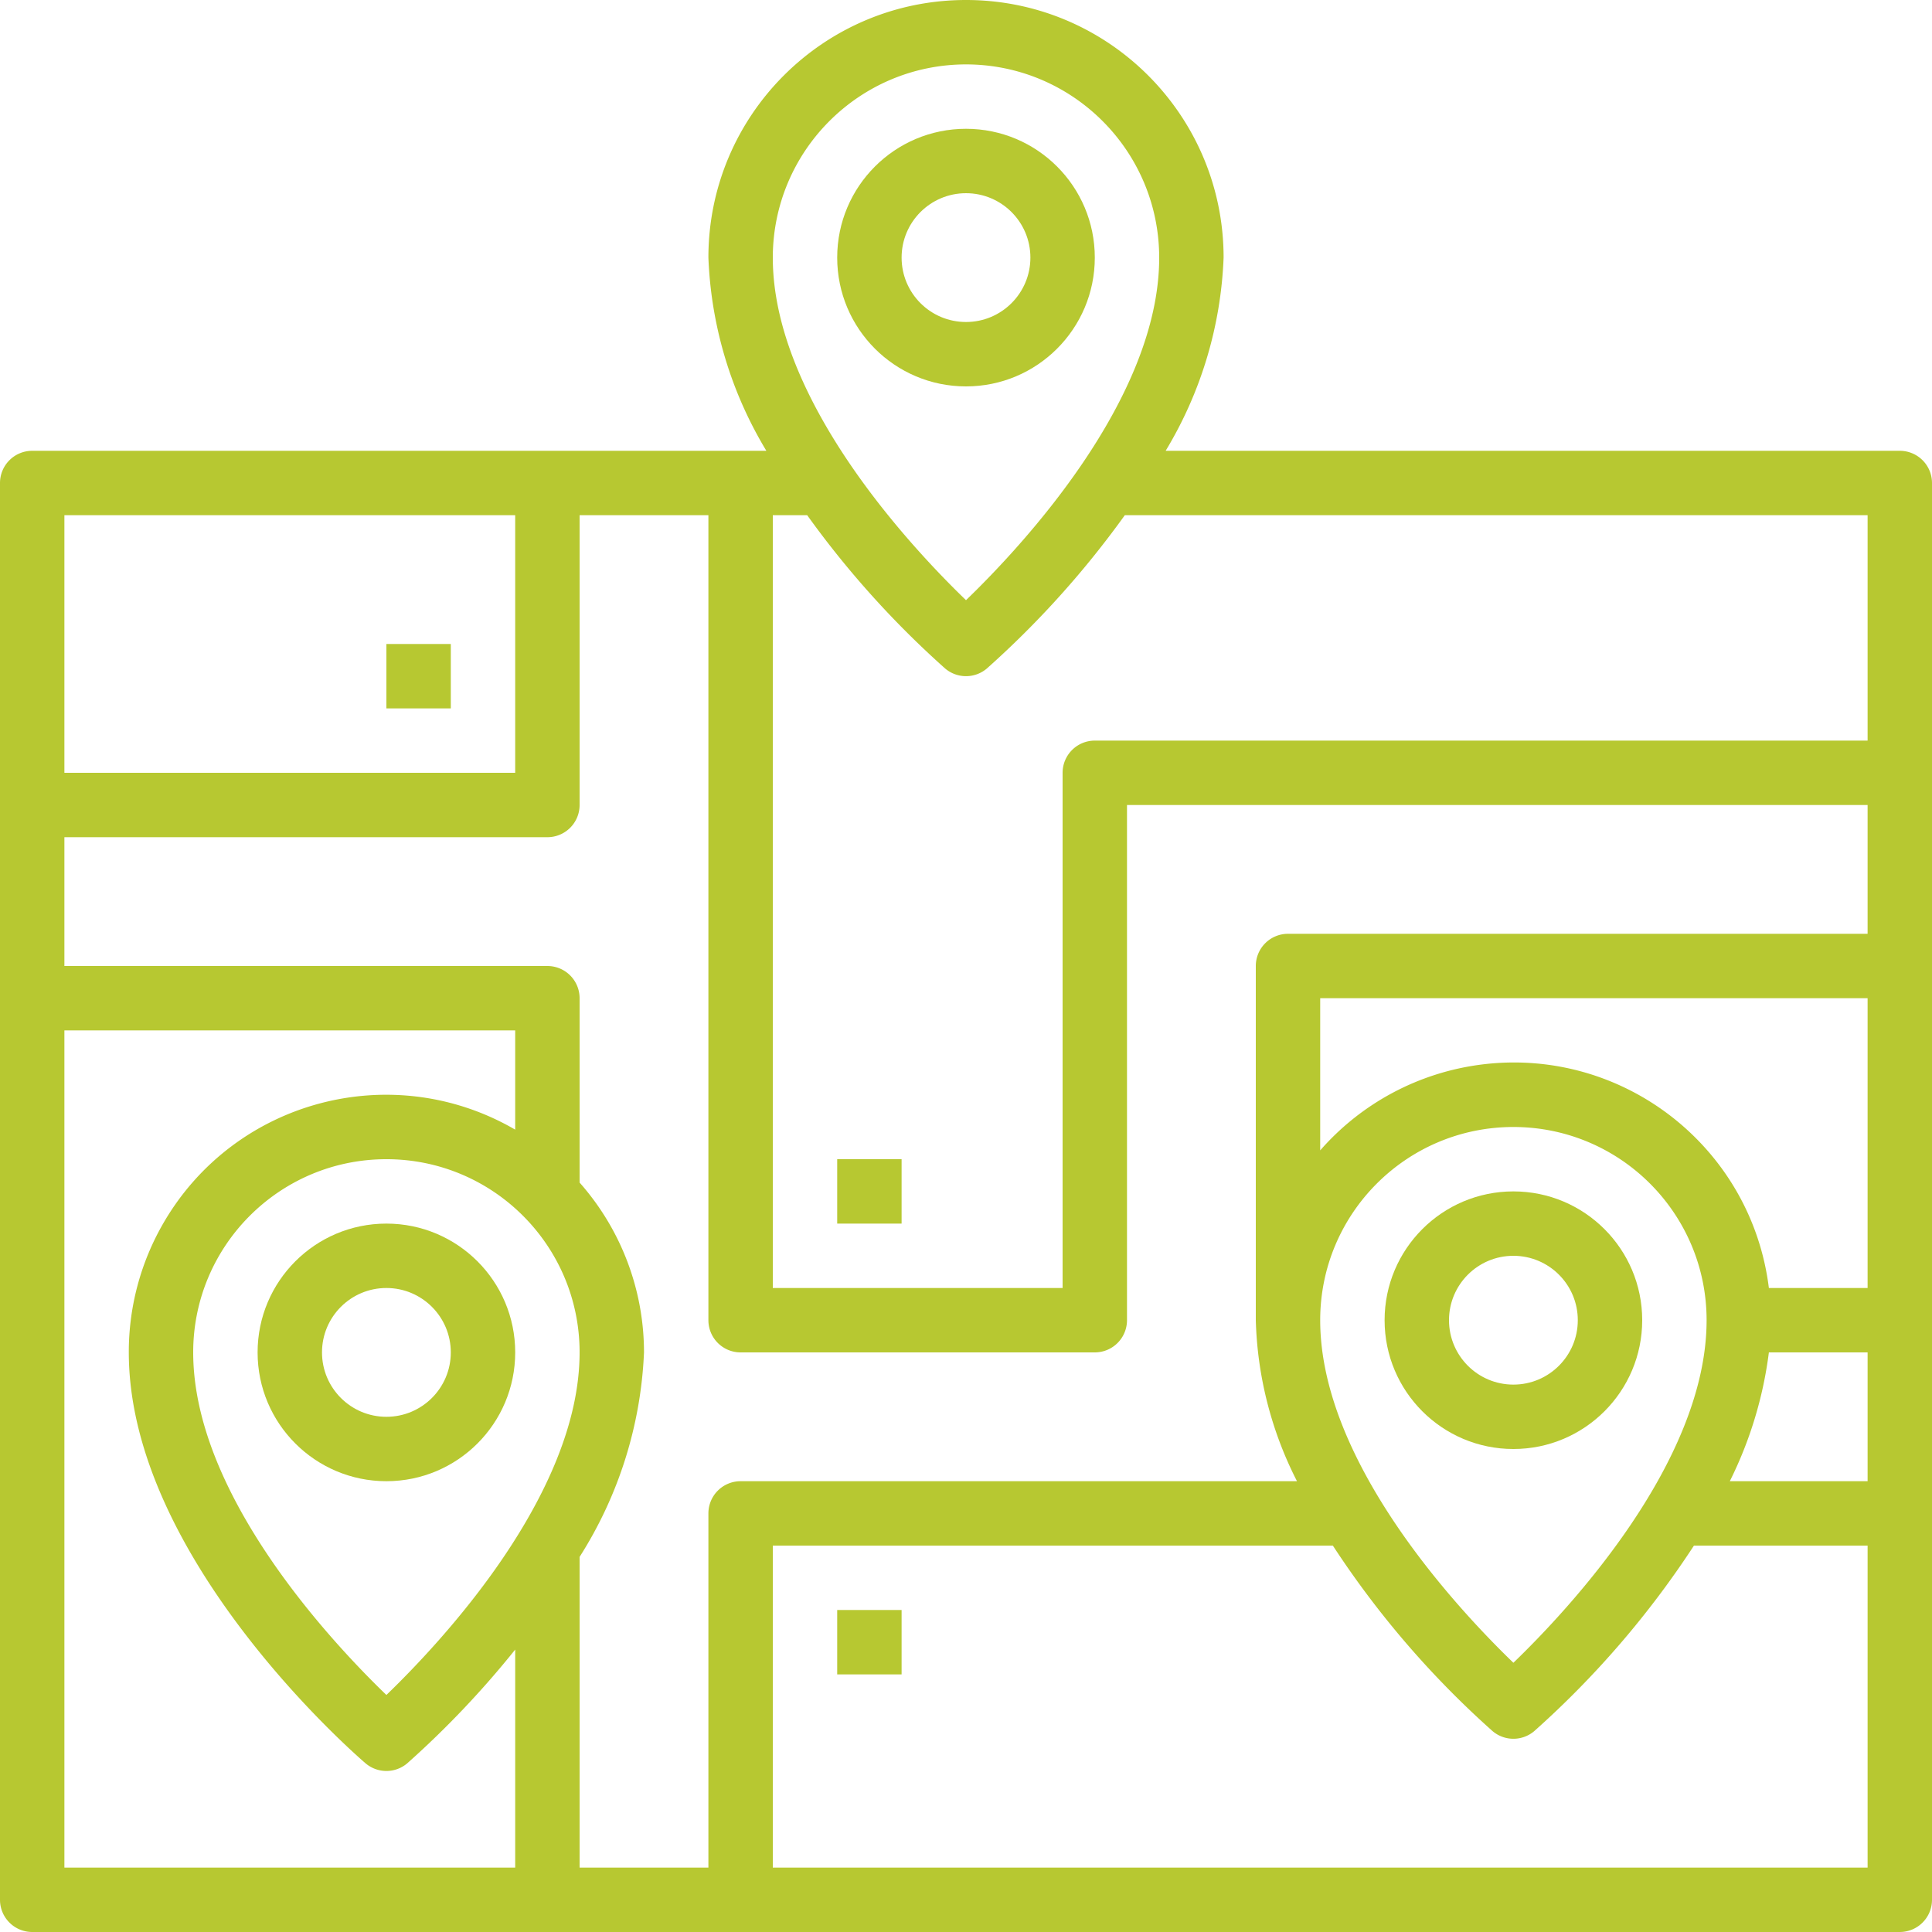
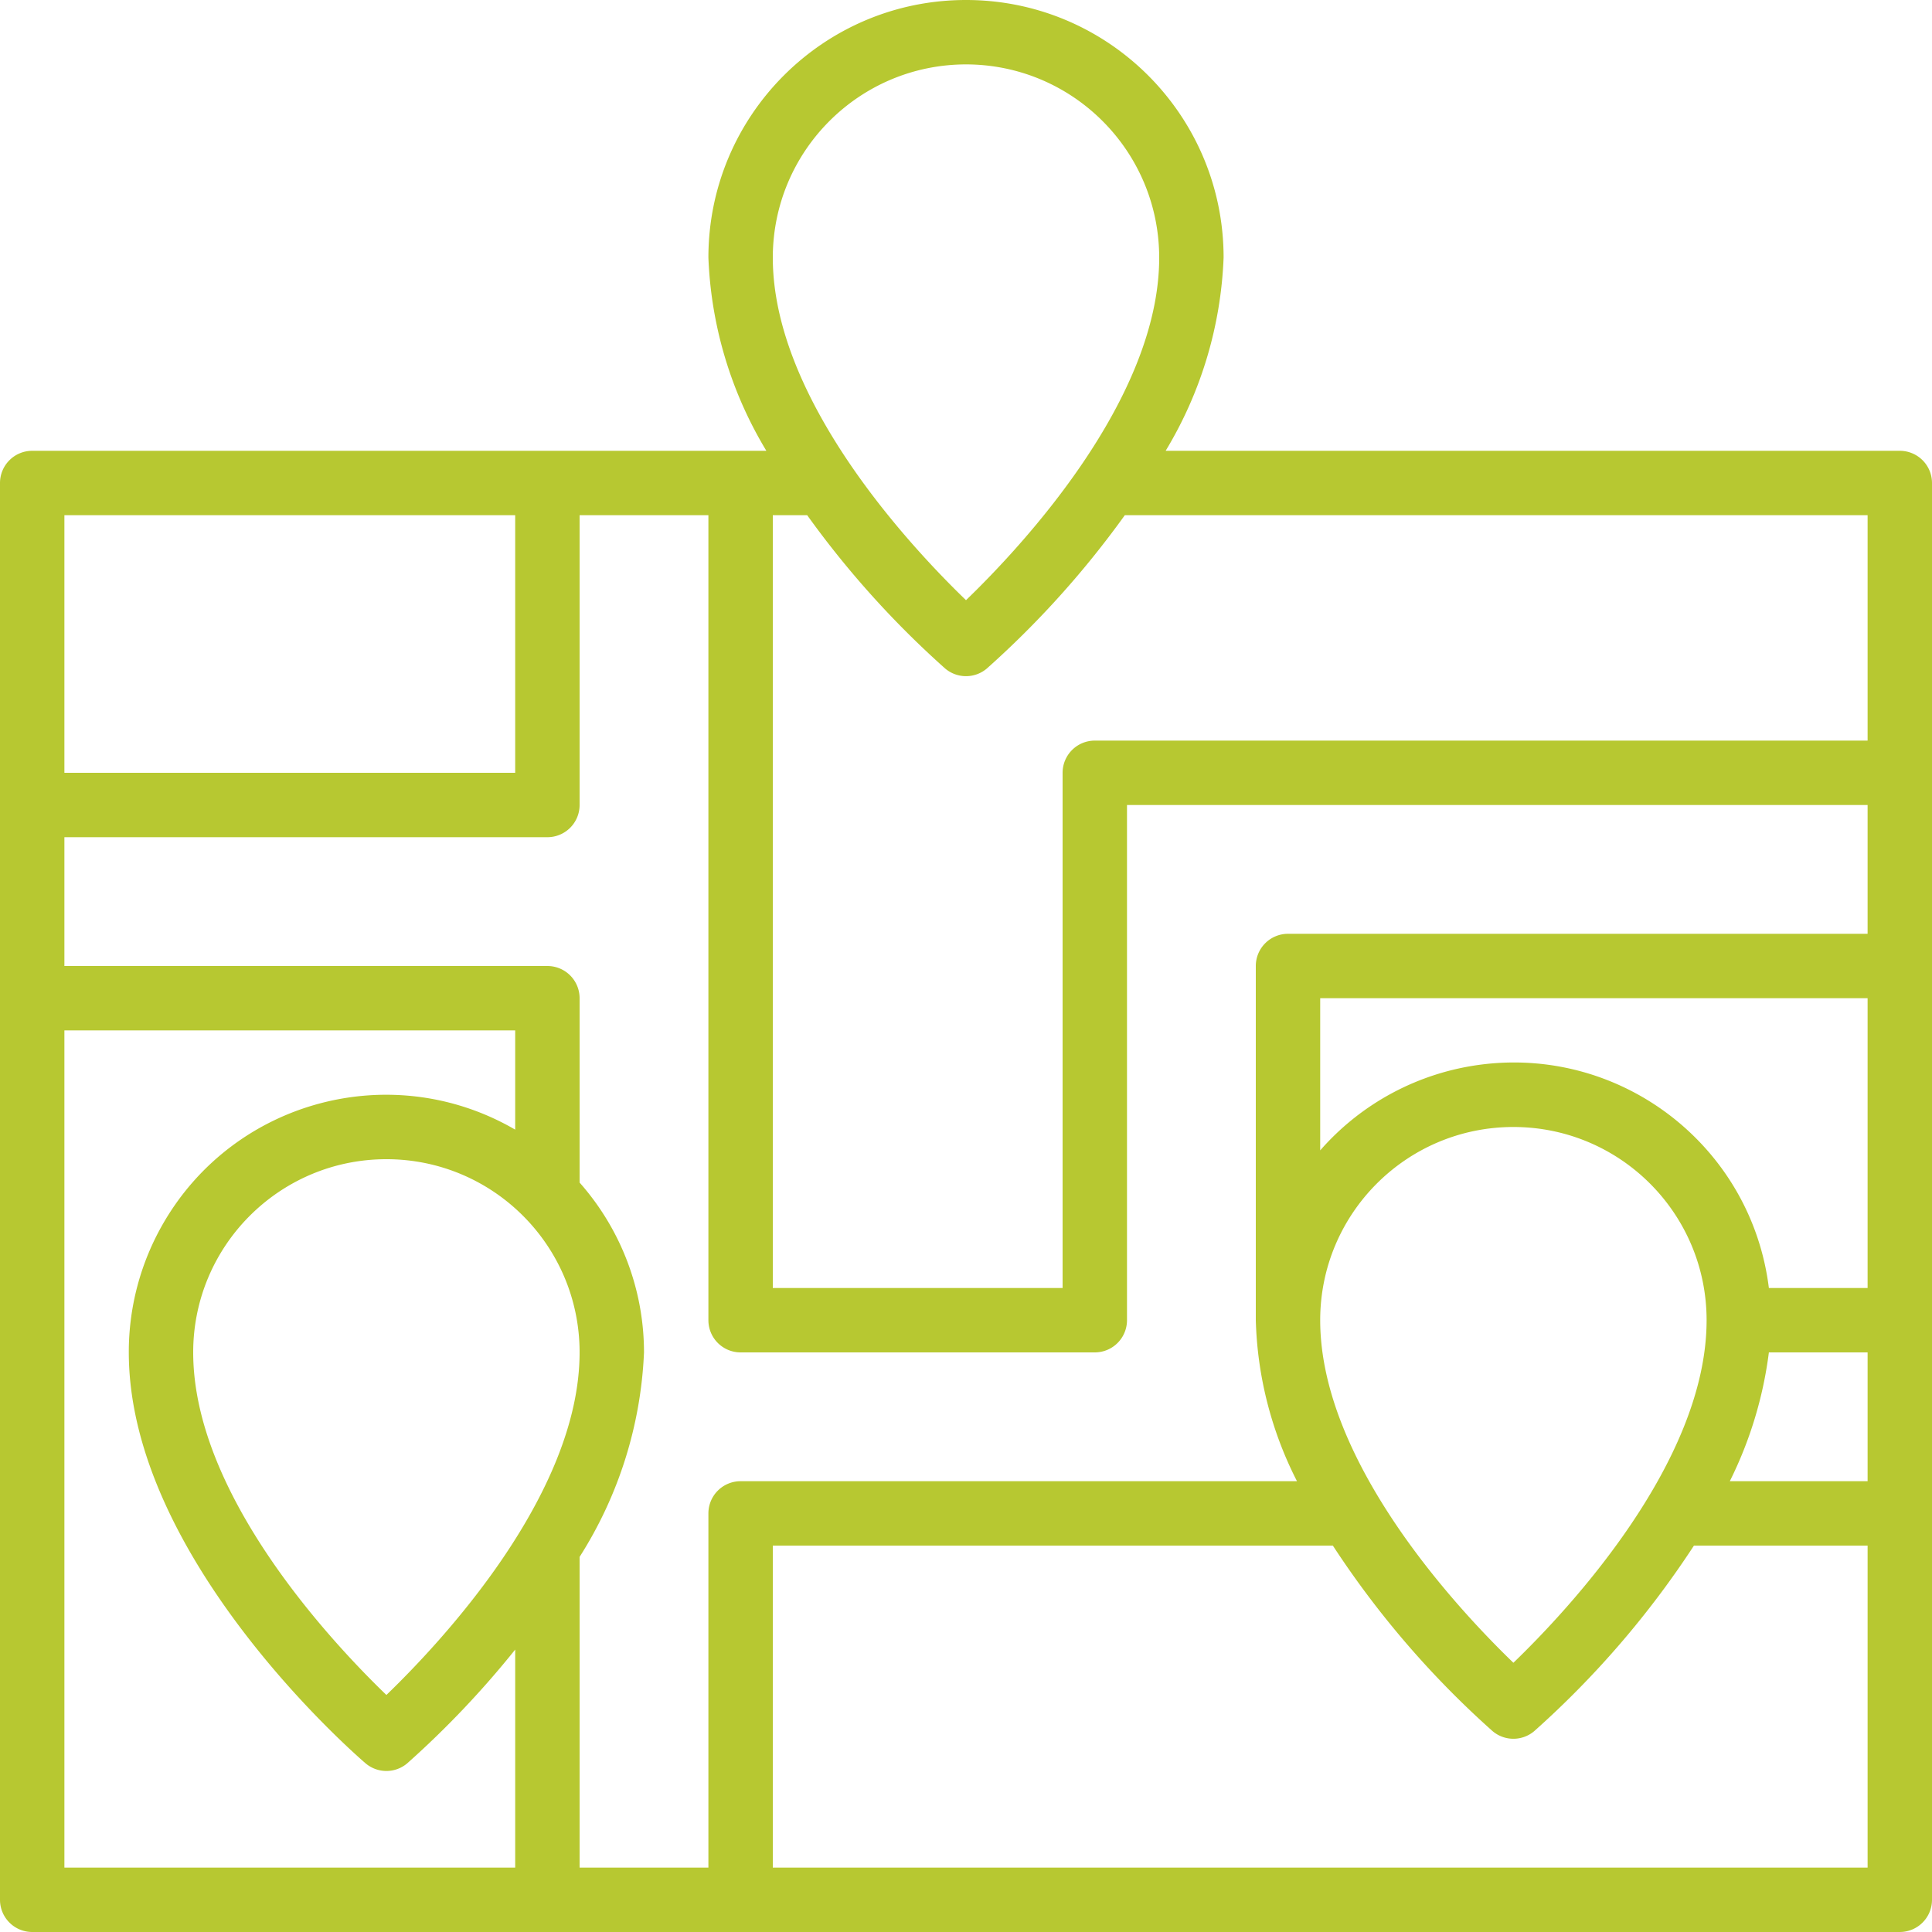
<svg xmlns="http://www.w3.org/2000/svg" width="512" height="512" x="0" y="0" viewBox="0 0 480 480" style="enable-background:new 0 0 512 512" xml:space="preserve" class="">
  <g>
-     <path d="M208 400h16v16h-16zM208 288h16v16h-16zM96 160h16v16H96zM240 32c-17.673 0-32 14.327-32 32s14.327 32 32 32c17.673 0 32-14.327 32-32s-14.327-32-32-32zm0 48c-8.837 0-16-7.163-16-16s7.163-16 16-16 16 7.163 16 16-7.163 16-16 16zM376 296c-17.673 0-32 14.327-32 32 0 17.673 14.327 32 32 32 17.673 0 32-14.327 32-32 0-17.673-14.327-32-32-32zm0 48c-8.837 0-16-7.163-16-16s7.163-16 16-16 16 7.163 16 16-7.163 16-16 16zM96 304c-17.673 0-32 14.327-32 32 0 17.673 14.327 32 32 32s32-14.327 32-32c0-17.673-14.327-32-32-32zm0 48c-8.837 0-16-7.163-16-16s7.163-16 16-16 16 7.163 16 16-7.163 16-16 16z" fill="#B7C831" opacity="1" data-original="#000000" class="" />
-     <path d="M472 112H289.6A100.165 100.165 0 0 0 304 64c0-35.346-28.654-64-64-64-35.346 0-64 28.654-64 64a100.165 100.165 0 0 0 14.4 48H8a8 8 0 0 0-8 8v352a8 8 0 0 0 8 8h464a8 8 0 0 0 8-8V120a8 8 0 0 0-8-8zM240 16c26.499.026 47.974 21.501 48 48 0 35.424-34.6 72.192-48 85.112-13.4-12.92-48-49.688-48-85.112.026-26.499 21.501-47.974 48-48zM16 128h112v64H16v-64zm112 336H16V256h112v24.656c-30.503-17.735-69.608-7.384-87.343 23.119A63.88 63.88 0 0 0 32 336c0 51.096 56.392 100 58.8 102.072a8 8 0 0 0 10.4 0 232.242 232.242 0 0 0 26.8-28.24V464zm16-128c0 35.424-34.6 72.192-48 85.112-13.4-12.92-48-49.688-48-85.112 0-26.51 21.49-48 48-48s48 21.49 48 48zm320 128H192v-80h139.144a230.326 230.326 0 0 0 39.656 46.072 8 8 0 0 0 10.4 0A230.326 230.326 0 0 0 420.856 384H464v80zM328 328c0-26.51 21.49-48 48-48s48 21.49 48 48c0 35.424-34.6 72.192-48 85.112-13.4-12.92-48-49.688-48-85.112zm136 40h-34.232a99.922 99.922 0 0 0 9.704-32H464v32zm0-48h-24.528c-4.336-35.008-36.23-59.873-71.238-55.538A63.87 63.87 0 0 0 328 285.808V248h136v72zm0-88H320a8 8 0 0 0-8 8v88a93.336 93.336 0 0 0 10.232 40H184a8 8 0 0 0-8 8v88h-32v-77.192A102.612 102.612 0 0 0 160 336a63.655 63.655 0 0 0-16-42.192V248a8 8 0 0 0-8-8H16v-32h120a8 8 0 0 0 8-8v-72h32v200a8 8 0 0 0 8 8h88a8 8 0 0 0 8-8V200h184v32zm0-48H272a8 8 0 0 0-8 8v128h-72V128h8.544a233.152 233.152 0 0 0 34.256 38.072 8 8 0 0 0 10.4 0A233.06 233.06 0 0 0 279.456 128H464v56z" fill="#B7C831" opacity="1" data-original="#000000" class="" />
+     <path d="M472 112H289.6A100.165 100.165 0 0 0 304 64c0-35.346-28.654-64-64-64-35.346 0-64 28.654-64 64a100.165 100.165 0 0 0 14.4 48H8a8 8 0 0 0-8 8v352a8 8 0 0 0 8 8h464a8 8 0 0 0 8-8V120a8 8 0 0 0-8-8zM240 16c26.499.026 47.974 21.501 48 48 0 35.424-34.6 72.192-48 85.112-13.4-12.92-48-49.688-48-85.112.026-26.499 21.501-47.974 48-48zM16 128h112v64H16v-64zm112 336H16V256h112v24.656c-30.503-17.735-69.608-7.384-87.343 23.119A63.88 63.88 0 0 0 32 336c0 51.096 56.392 100 58.8 102.072a8 8 0 0 0 10.4 0 232.242 232.242 0 0 0 26.8-28.24V464zm16-128c0 35.424-34.6 72.192-48 85.112-13.4-12.92-48-49.688-48-85.112 0-26.51 21.49-48 48-48s48 21.49 48 48zm320 128H192v-80h139.144a230.326 230.326 0 0 0 39.656 46.072 8 8 0 0 0 10.4 0A230.326 230.326 0 0 0 420.856 384H464v80zM328 328c0-26.51 21.49-48 48-48s48 21.49 48 48c0 35.424-34.6 72.192-48 85.112-13.4-12.92-48-49.688-48-85.112zm136 40h-34.232a99.922 99.922 0 0 0 9.704-32H464v32zm0-48h-24.528c-4.336-35.008-36.23-59.873-71.238-55.538A63.87 63.87 0 0 0 328 285.808V248h136v72zm0-88H320a8 8 0 0 0-8 8v88a93.336 93.336 0 0 0 10.232 40H184a8 8 0 0 0-8 8v88h-32v-77.192A102.612 102.612 0 0 0 160 336a63.655 63.655 0 0 0-16-42.192V248a8 8 0 0 0-8-8H16v-32h120a8 8 0 0 0 8-8v-72h32v200a8 8 0 0 0 8 8h88a8 8 0 0 0 8-8V200h184v32m0-48H272a8 8 0 0 0-8 8v128h-72V128h8.544a233.152 233.152 0 0 0 34.256 38.072 8 8 0 0 0 10.4 0A233.06 233.06 0 0 0 279.456 128H464v56z" fill="#B7C831" opacity="1" data-original="#000000" class="" />
  </g>
</svg>